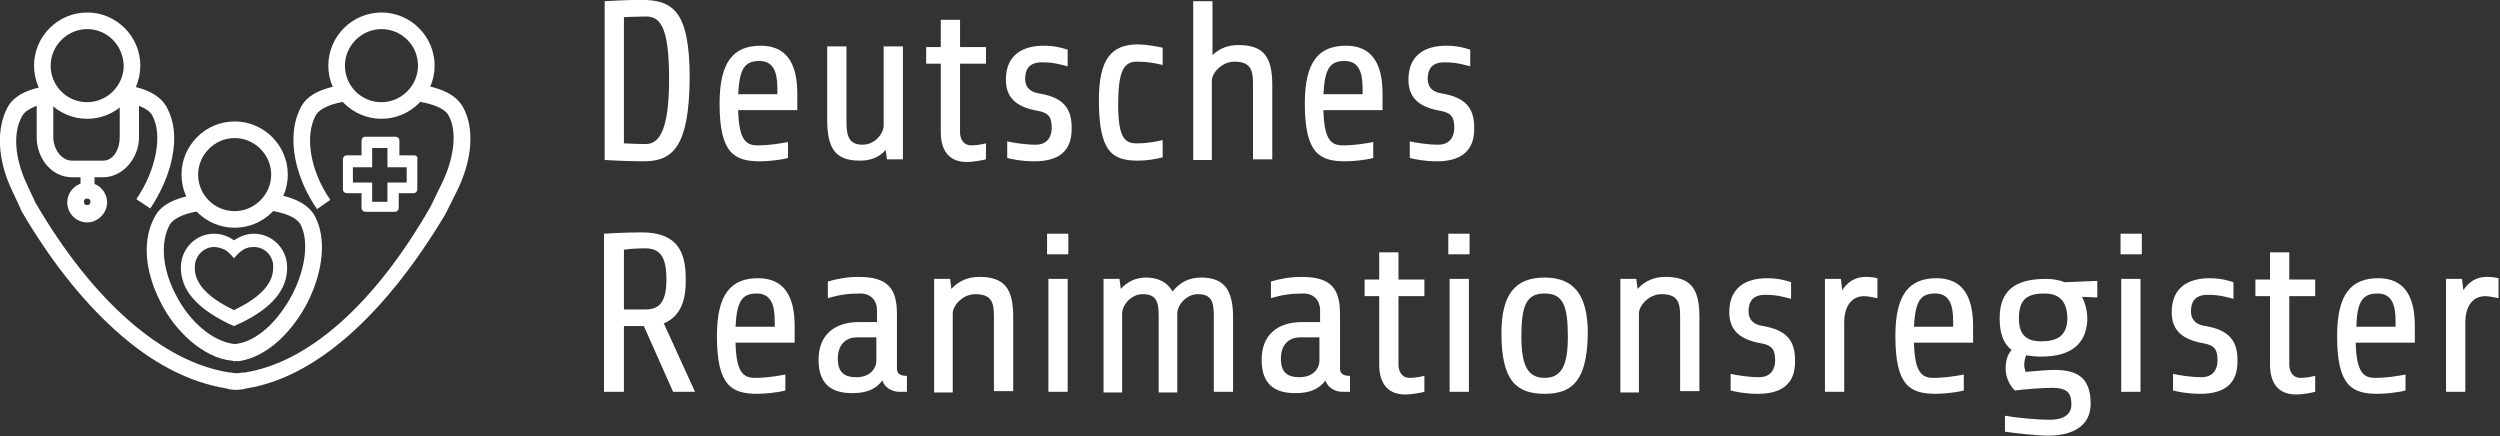
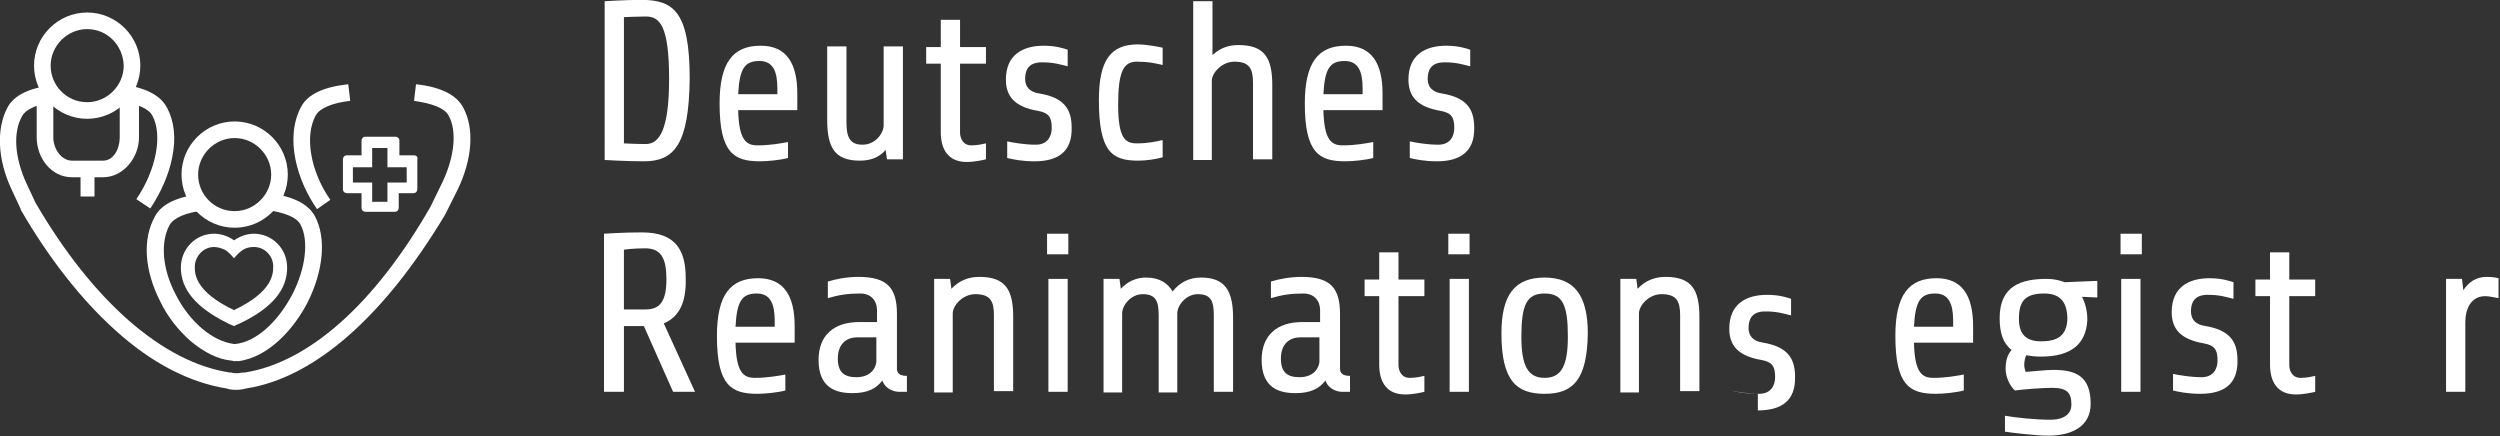
<svg xmlns="http://www.w3.org/2000/svg" xmlns:ns1="http://sodipodi.sourceforge.net/DTD/sodipodi-0.dtd" xmlns:ns2="http://www.inkscape.org/namespaces/inkscape" xmlns:xlink="http://www.w3.org/1999/xlink" version="1.1" x="0px" y="0px" viewBox="0 0 280.001 48.833" xml:space="preserve" id="svg224" ns1:docname="logo.svg" width="280.001" height="48.833" ns2:version="1.2.1 (9c6d41e410, 2022-07-14)">
  <rect x="0" y="0" width="280.001" height="48.833" fill="#333333" stroke="none" />
  <defs id="defs228" />
  <ns1:namedview id="namedview226" pagecolor="#ffffff" bordercolor="#666666" borderopacity="1.0" ns2:showpageshadow="2" ns2:pageopacity="0.0" ns2:pagecheckerboard="0" ns2:deskcolor="#d1d1d1" showgrid="false" ns2:zoom="1.9699499" ns2:cx="190.8678" ns2:cy="27.919492" ns2:window-width="1600" ns2:window-height="1147" ns2:window-x="1592" ns2:window-y="-8" ns2:window-maximized="1" ns2:current-layer="svg224" />
  <style type="text/css" id="style116">
	.st0{fill:#FFFFFF;}
	.st1{clip-path:url(#SVGID_00000147209657086735597210000004049272858297885569_);}
	.st2{clip-path:url(#SVGID_00000072959260818831667990000004618899611053376944_);fill:#FFFFFF;}
	.st3{display:none;}
	.st4{display:inline;fill:none;stroke:#ED1E79;stroke-width:1.638;stroke-miterlimit:10;}
	.st5{display:inline;fill:none;stroke:#ED1E79;stroke-miterlimit:10;}
	.st6{display:inline;}
	.st7{fill:none;stroke:#ED1E79;stroke-miterlimit:10;}
</style>
  <g id="Ebene_1" transform="matrix(0.744,0,0,0.744,-22.004,-23.97)">
</g>
  <g id="Ebene_3" transform="matrix(0.744,0,0,0.744,-22.004,-23.97)">
</g>
  <g id="Ebene_4" transform="matrix(0.744,0,0,0.744,-22.004,-23.97)">
    <g id="g178">
      <path class="st0" d="m 126.5,56.5 c -2.7,0 -5.9,-0.2 -5.9,-0.2 V 32.4 c 0,0 3.2,-0.2 5.5,-0.2 4.8,0 7.3,1.7 7.3,11.8 -0.1,10.1 -2.4,12.5 -6.9,12.5 z m 0.3,-21.8 c -1.3,0 -3.3,0.1 -3.3,0.1 v 19 c 0,0 1.8,0.1 3.3,0.1 2.1,0 3.5,-2.3 3.5,-9.8 0,-8 -1.4,-9.4 -3.5,-9.4 z" id="path120" />
      <path class="st0" d="m 140.7,48.8 c 0.1,4.5 1.2,5.3 2.9,5.3 1.9,0 3.5,-0.3 4.6,-0.5 V 56 c -1.1,0.3 -3,0.5 -4.2,0.5 -3.9,0 -6.1,-1.2 -6.1,-8.7 0,-6.3 2.1,-8.7 6.2,-8.7 3.9,0 5.5,2.7 5.5,7.2 v 2.5 z m 0,-2.4 h 5.9 v -0.9 c 0,-2.6 -0.7,-4.1 -2.7,-4.1 -2.2,0 -3,1.1 -3.2,5 z" id="path122" />
      <path class="st0" d="m 163.1,56.2 -0.2,-1.4 c -1,1.1 -2.2,1.6 -3.9,1.6 -3.8,0 -4.9,-2 -4.9,-6.2 v -11 h 2.9 v 11.4 c 0,2.1 0.4,3.4 2.4,3.4 1.9,0 3.1,-1.6 3.2,-2.8 v -12 h 2.9 v 17 z" id="path124" />
      <path class="st0" d="m 174.1,41.8 v 10.4 c 0,0.6 0.3,1.9 1.7,1.9 1,0 1.7,-0.2 2.2,-0.3 v 2.4 c -0.4,0.1 -1.7,0.4 -2.9,0.4 -2.8,0 -3.9,-1.9 -3.9,-4.5 V 41.8 H 169 v -2.5 h 2.2 v -4.1 h 2.9 v 4.1 h 3.9 v 2.5 z" id="path126" />
      <path class="st0" d="m 185.3,56.5 c -1.9,0 -3.3,-0.3 -4.1,-0.5 v -2.5 c 0.9,0.2 2.7,0.5 4.3,0.5 1.8,0 2.4,-1.3 2.4,-2.5 0,-1.6 -0.4,-2.3 -2.1,-2.6 -3.5,-0.6 -4.8,-2.2 -4.8,-4.7 0,-3.7 2.5,-5.1 5.7,-5.1 1.8,0 3,0.4 3.6,0.6 v 2.5 c -1.2,-0.3 -2.1,-0.6 -3.9,-0.6 -2.1,0 -2.5,1.3 -2.5,2.5 0,1.2 0.7,2 2.2,2.2 3.5,0.6 4.8,2.2 4.8,5.1 0.1,3.7 -2.1,5.1 -5.6,5.1 z" id="path128" />
      <path class="st0" d="m 204.6,55.9 c -1.1,0.3 -2.5,0.5 -3.7,0.5 -3.9,0 -5.9,-1.3 -5.9,-9.1 0,-6.1 1.8,-8.4 5.9,-8.4 1.1,0 2.8,0.3 3.7,0.5 V 42 c -1.3,-0.3 -2.2,-0.5 -3.9,-0.5 -2,0 -2.8,1.5 -2.8,6.5 0,5.1 1.1,5.8 2.8,5.8 1.8,0 3,-0.3 3.9,-0.5 z" id="path130" />
      <path class="st0" d="M 209.2,56.2 V 32.4 h 2.9 v 8.1 c 1.1,-1 2.3,-1.5 3.9,-1.5 3.9,0 5.1,1.9 5.1,6 v 11.2 h -2.9 V 44.7 c 0,-2.1 -0.5,-3.2 -2.8,-3.2 -1.9,0 -3.4,1.7 -3.4,2.9 v 11.9 h -2.8 z" id="path132" />
      <path class="st0" d="m 228.8,48.8 c 0.1,4.5 1.2,5.3 2.9,5.3 1.9,0 3.5,-0.3 4.6,-0.5 V 56 c -1.1,0.3 -3,0.5 -4.2,0.5 -3.9,0 -6.1,-1.2 -6.1,-8.7 0,-6.3 2.1,-8.7 6.2,-8.7 3.9,0 5.5,2.7 5.5,7.2 v 2.5 z m 0,-2.4 h 5.9 v -0.9 c 0,-2.6 -0.7,-4.1 -2.7,-4.1 -2.2,0 -3,1.1 -3.2,5 z" id="path134" />
      <path class="st0" d="m 245.9,56.5 c -1.9,0 -3.3,-0.3 -4.1,-0.5 v -2.5 c 0.9,0.2 2.7,0.5 4.3,0.5 1.8,0 2.4,-1.3 2.4,-2.5 0,-1.6 -0.4,-2.3 -2.1,-2.6 -3.5,-0.6 -4.8,-2.2 -4.8,-4.7 0,-3.7 2.5,-5.1 5.7,-5.1 1.8,0 3,0.4 3.6,0.6 v 2.5 c -1.2,-0.3 -2.1,-0.6 -3.9,-0.6 -2.1,0 -2.5,1.3 -2.5,2.5 0,1.2 0.7,2 2.2,2.2 3.5,0.6 4.8,2.2 4.8,5.1 0.1,3.7 -2.2,5.1 -5.6,5.1 z" id="path136" />
      <path class="st0" d="m 129.5,80.9 4.7,10.3 h -3.3 l -4.4,-9.9 h -3 v 9.9 h -3 V 67.4 c 0,0 2.9,-0.2 5.7,-0.2 5.2,0 6.6,2.8 6.6,6.9 0.1,3.5 -0.9,5.8 -3.3,6.8 z m -2.8,-11.3 c -1.9,0 -3.2,0.2 -3.2,0.2 v 9 h 3.2 c 1.9,0 3.2,-0.8 3.2,-4.5 0,-3.2 -0.8,-4.7 -3.2,-4.7 z" id="path138" />
      <path class="st0" d="m 140.3,83.8 c 0.1,4.5 1.2,5.3 2.9,5.3 1.9,0 3.5,-0.3 4.6,-0.5 V 91 c -1.1,0.3 -3,0.5 -4.2,0.5 -3.9,0 -6.1,-1.2 -6.1,-8.7 0,-6.3 2.1,-8.7 6.2,-8.7 3.9,0 5.5,2.7 5.5,7.2 v 2.5 z m 0,-2.4 h 5.9 v -0.9 c 0,-2.6 -0.7,-4.1 -2.7,-4.1 -2.2,0 -3,1.1 -3.2,5 z" id="path140" />
      <path class="st0" d="m 164.9,91.2 c -0.6,0 -2,-0.3 -2.5,-1.7 -0.9,1.2 -2.2,1.9 -4.5,1.9 -2.5,0 -5.1,-0.8 -5.1,-5 0,-3.7 2.3,-5.7 6.1,-5.7 h 2.7 v -1.8 c 0,-1.4 -0.9,-2.5 -2.5,-2.5 -1.9,0 -3.2,0.2 -4.9,0.7 v -2.5 c 1.3,-0.4 2.9,-0.7 4.6,-0.7 4.4,0 5.8,1.7 5.8,5.6 v 8.2 c 0,0.7 0.4,1.1 1.5,1.1 v 2.4 z m -3.4,-4.6 V 83 h -2.9 c -1.5,0 -2.9,0.9 -2.9,3.2 0,2.1 1,2.8 2.8,2.8 2.4,0 3,-1.7 3,-2.4 z" id="path142" />
      <path class="st0" d="m 170.2,91.2 v -17 h 2.4 l 0.2,1.5 c 1.1,-1.2 2.5,-1.8 4.2,-1.8 3.9,0 5.1,1.9 5.1,6 v 11.2 h -2.9 V 79.7 c 0,-2.1 -0.5,-3.2 -2.8,-3.2 -1.9,0 -3.4,1.7 -3.4,2.9 v 11.9 h -2.8 z" id="path144" />
      <path class="st0" d="m 187.2,70.5 v -3.1 h 3.2 v 3.1 z m 0.2,20.7 v -17 h 2.9 v 17 z" id="path146" />
      <path class="st0" d="m 195.7,91.2 v -17 h 2.4 l 0.2,1.5 c 1,-1.1 2.3,-1.7 3.8,-1.7 2.1,0 3.3,0.9 4,2.1 1.1,-1.4 2.5,-2.1 4.3,-2.1 3.5,0 4.8,1.9 4.8,6 v 11.2 h -2.9 V 79.7 c 0,-2.1 -0.4,-3.2 -2.4,-3.2 -1.8,0 -3.1,1.7 -3.1,2.9 V 91.3 H 204 V 79.7 c 0,-2.1 -0.4,-3.2 -2.4,-3.2 -1.8,0 -3.1,1.7 -3.1,2.9 v 11.9 h -2.8 z" id="path148" />
      <path class="st0" d="m 231.6,91.2 c -0.6,0 -2,-0.3 -2.5,-1.7 -0.9,1.2 -2.2,1.9 -4.5,1.9 -2.5,0 -5.1,-0.8 -5.1,-5 0,-3.7 2.3,-5.7 6.1,-5.7 h 2.7 v -1.8 c 0,-1.4 -0.9,-2.5 -2.5,-2.5 -1.9,0 -3.2,0.2 -4.9,0.7 v -2.5 c 1.3,-0.4 2.9,-0.7 4.6,-0.7 4.4,0 5.8,1.7 5.8,5.6 v 8.2 c 0,0.7 0.4,1.1 1.5,1.1 v 2.4 z m -3.4,-4.6 V 83 h -2.9 c -1.5,0 -2.9,0.9 -2.9,3.2 0,2.1 1,2.8 2.8,2.8 2.4,0 3,-1.7 3,-2.4 z" id="path150" />
      <path class="st0" d="m 240.1,76.8 v 10.4 c 0,0.6 0.3,1.9 1.7,1.9 1,0 1.7,-0.2 2.2,-0.3 v 2.4 c -0.4,0.1 -1.7,0.4 -2.9,0.4 -2.8,0 -3.9,-1.9 -3.9,-4.5 V 76.8 H 235 v -2.5 h 2.2 v -4.1 h 2.9 v 4.1 h 3.9 v 2.5 z" id="path152" />
      <path class="st0" d="m 247.6,70.5 v -3.1 h 3.2 v 3.1 z m 0.2,20.7 v -17 h 2.9 v 17 z" id="path154" />
      <path class="st0" d="m 262.1,91.5 c -4.2,0 -6.5,-1.9 -6.5,-9.1 0,-5.8 2,-8.4 6.5,-8.4 4.4,0 6.5,2.6 6.5,8.4 -0.1,7.1 -2.3,9.1 -6.5,9.1 z m 0,-15.1 c -2.7,0 -3.5,1.7 -3.5,6.5 0,4.4 1,6.2 3.5,6.2 2.5,0 3.5,-1.8 3.5,-6.2 0,-4.8 -0.8,-6.5 -3.5,-6.5 z" id="path156" />
      <path class="st0" d="m 273.5,91.2 v -17 h 2.4 l 0.2,1.5 c 1.1,-1.2 2.5,-1.8 4.2,-1.8 3.9,0 5.1,1.9 5.1,6 v 11.2 h -2.9 V 79.7 c 0,-2.1 -0.5,-3.2 -2.8,-3.2 -1.9,0 -3.4,1.7 -3.4,2.9 v 11.9 h -2.8 z" id="path158" />
-       <path class="st0" d="m 294.2,91.5 c -1.9,0 -3.3,-0.3 -4.1,-0.5 v -2.5 c 0.9,0.2 2.7,0.5 4.3,0.5 1.8,0 2.4,-1.3 2.4,-2.5 0,-1.6 -0.4,-2.3 -2.1,-2.6 -3.5,-0.6 -4.8,-2.2 -4.8,-4.7 0,-3.7 2.5,-5.1 5.7,-5.1 1.8,0 3,0.4 3.6,0.6 v 2.5 c -1.2,-0.3 -2.1,-0.6 -3.9,-0.6 -2.1,0 -2.5,1.3 -2.5,2.5 0,1.2 0.7,2 2.2,2.2 3.5,0.6 4.8,2.2 4.8,5.1 0.1,3.7 -2.1,5.1 -5.6,5.1 z" id="path160" />
-       <path class="st0" d="m 304.3,91.2 v -17 h 2.4 l 0.2,1.7 c 0.8,-1.2 1.9,-2 3.5,-2 0.8,0 1.4,0.1 1.8,0.2 v 3 c -0.6,-0.1 -1.4,-0.3 -2,-0.3 -2.2,0 -3,2 -3,3.9 v 10.5 z" id="path162" />
+       <path class="st0" d="m 294.2,91.5 c -1.9,0 -3.3,-0.3 -4.1,-0.5 c 0.9,0.2 2.7,0.5 4.3,0.5 1.8,0 2.4,-1.3 2.4,-2.5 0,-1.6 -0.4,-2.3 -2.1,-2.6 -3.5,-0.6 -4.8,-2.2 -4.8,-4.7 0,-3.7 2.5,-5.1 5.7,-5.1 1.8,0 3,0.4 3.6,0.6 v 2.5 c -1.2,-0.3 -2.1,-0.6 -3.9,-0.6 -2.1,0 -2.5,1.3 -2.5,2.5 0,1.2 0.7,2 2.2,2.2 3.5,0.6 4.8,2.2 4.8,5.1 0.1,3.7 -2.1,5.1 -5.6,5.1 z" id="path160" />
      <path class="st0" d="m 317.7,83.8 c 0.1,4.5 1.2,5.3 2.9,5.3 1.9,0 3.5,-0.3 4.6,-0.5 V 91 c -1.1,0.3 -3,0.5 -4.2,0.5 -3.9,0 -6.1,-1.2 -6.1,-8.7 0,-6.3 2.1,-8.7 6.2,-8.7 3.9,0 5.5,2.7 5.5,7.2 v 2.5 z m 0,-2.4 h 5.9 v -0.9 c 0,-2.6 -0.7,-4.1 -2.7,-4.1 -2.2,0 -3,1.1 -3.2,5 z" id="path164" />
      <path class="st0" d="m 336.8,85.9 c -0.9,0 -1.6,-0.1 -2.2,-0.2 -0.2,0.4 -0.3,1 -0.3,1.5 0,0.3 0.1,0.6 0.2,1 1.5,-0.1 3.1,-0.3 4.2,-0.3 3.3,0 5.6,0.9 5.6,5.1 0,3.4 -2.8,4.8 -6.4,4.8 -1.7,0 -5.2,-0.4 -6.5,-0.6 v -2.4 c 1.7,0.3 4.6,0.6 6.8,0.6 2.3,0 3.2,-1 3.2,-2.3 0,-1.7 -0.6,-2.5 -2.9,-2.5 -1.3,0 -4.2,0.2 -5.6,0.4 -0.8,-0.7 -1.4,-2.1 -1.4,-3.2 0,-1.4 0.3,-2.2 0.9,-2.9 -1.3,-1 -1.8,-2.6 -1.8,-4.8 0,-4.9 3.3,-5.9 7.1,-5.9 1,0 1.9,0.2 2.7,0.5 l 4.9,-0.2 V 77 L 343,76.9 c 0.5,1 0.8,2.1 0.8,3.5 -0.2,3.6 -2.4,5.5 -7,5.5 z m 0.5,-9.5 c -2.9,0 -3.8,1.2 -3.8,3.8 0,1.9 0.7,3.4 3.3,3.4 2.2,0 4,-0.6 4,-3.6 -0.1,-2 -0.8,-3.6 -3.5,-3.6 z" id="path166" />
      <path class="st0" d="m 348.8,70.5 v -3.1 h 3.2 v 3.1 z m 0.1,20.7 v -17 h 2.9 v 17 z" id="path168" />
      <path class="st0" d="m 360.8,91.5 c -1.9,0 -3.3,-0.3 -4.1,-0.5 v -2.5 c 0.9,0.2 2.7,0.5 4.3,0.5 1.8,0 2.4,-1.3 2.4,-2.5 0,-1.6 -0.4,-2.3 -2.1,-2.6 -3.5,-0.6 -4.8,-2.2 -4.8,-4.7 0,-3.7 2.5,-5.1 5.7,-5.1 1.8,0 3,0.4 3.6,0.6 v 2.5 c -1.2,-0.3 -2.1,-0.6 -3.9,-0.6 -2.1,0 -2.5,1.3 -2.5,2.5 0,1.2 0.7,2 2.2,2.2 3.5,0.6 4.8,2.2 4.8,5.1 0.1,3.7 -2.1,5.1 -5.6,5.1 z" id="path170" />
      <path class="st0" d="m 374.2,76.8 v 10.4 c 0,0.6 0.3,1.9 1.7,1.9 1,0 1.7,-0.2 2.2,-0.3 v 2.4 c -0.4,0.1 -1.7,0.4 -2.9,0.4 -2.8,0 -3.9,-1.9 -3.9,-4.5 V 76.8 h -2.2 v -2.5 h 2.2 v -4.1 h 2.9 v 4.1 h 3.9 v 2.5 z" id="path172" />
-       <path class="st0" d="m 384.2,83.8 c 0.1,4.5 1.2,5.3 2.9,5.3 1.9,0 3.5,-0.3 4.6,-0.5 V 91 c -1.1,0.3 -3,0.5 -4.2,0.5 -3.9,0 -6.1,-1.2 -6.1,-8.7 0,-6.3 2.1,-8.7 6.2,-8.7 3.9,0 5.5,2.7 5.5,7.2 v 2.5 z m 0.1,-2.4 h 5.9 v -0.9 c 0,-2.6 -0.7,-4.1 -2.7,-4.1 -2.2,0 -3.1,1.1 -3.2,5 z" id="path174" />
      <path class="st0" d="m 397.8,91.2 v -17 h 2.4 l 0.2,1.7 c 0.8,-1.2 1.9,-2 3.5,-2 0.8,0 1.4,0.1 1.8,0.2 v 3 c -0.6,-0.1 -1.4,-0.3 -2,-0.3 -2.2,0 -3,2 -3,3.9 v 10.5 z" id="path176" />
    </g>
    <g id="g220">
      <g id="g218">
        <defs id="defs181">
          <rect id="SVGID_1_" x="22.2" y="26.5" width="86.7" height="70.8" />
        </defs>
        <clipPath id="SVGID_00000072278289978415188690000014360429490622646921_">
          <use xlink:href="#SVGID_1_" style="overflow:visible" id="use183" />
        </clipPath>
        <g clip-path="url(#SVGID_00000072278289978415188690000014360429490622646921_)" id="g216">
          <defs id="defs187">
            <rect id="SVGID_00000070841282536596529300000016323129434228931467_" x="-179.9" y="26.5" width="288.7" height="70.8" />
          </defs>
          <clipPath id="SVGID_00000177485668342115682770000016463093054322207873_">
            <use xlink:href="#SVGID_00000070841282536596529300000016323129434228931467_" style="overflow:visible" id="use189" />
          </clipPath>
          <path style="fill:#ffffff" d="m 64.9,86.6 c -0.2,0 -0.3,-0.1 -0.5,-0.1 -2.1,-0.2 -4.2,-1.3 -6.2,-3 -1.8,-1.6 -3.4,-3.6 -4.5,-5.9 -2.4,-4.7 -2.7,-9.4 -0.8,-12.8 1,-1.9 3.4,-3 7.1,-3.4 l 0.3,2.5 c -2.7,0.3 -4.6,1.1 -5.2,2.2 -1.4,2.6 -1.1,6.6 0.9,10.4 2.1,4.2 5.6,7.1 8.8,7.5 h 0.1 v 0 0 0 0 H 65 c 3.1,-0.3 6.4,-3.3 8.6,-7.5 2,-3.9 2.5,-8.1 1.2,-10.5 -0.6,-1.1 -2.4,-1.8 -5.2,-2.2 l 0.3,-2.5 c 3.7,0.4 6.1,1.6 7.1,3.5 1.7,3.2 1.3,8.1 -1.1,12.9 -2,3.9 -5.8,8.3 -10.5,8.9 -0.1,-0.1 -0.3,0 -0.5,0 z" clip-path="url(#SVGID_00000177485668342115682770000016463093054322207873_)" id="path192" />
          <path style="fill:#ffffff" d="m 64.9,53 c -3,0 -5.5,2.5 -5.5,5.5 0,3 2.4,5.5 5.5,5.5 3,0 5.5,-2.5 5.5,-5.5 0,-3 -2.5,-5.5 -5.5,-5.5 m 0,13.5 c -4.4,0 -8,-3.6 -8,-8 0,-4.4 3.6,-8 8,-8 4.4,0 8,3.6 8,8 0,4.4 -3.6,8 -8,8" clip-path="url(#SVGID_00000177485668342115682770000016463093054322207873_)" id="path194" />
          <path style="fill:#ffffff" d="m 64.8,78.9 c -5.9,-2.8 -5.9,-5.5 -5.9,-6.5 0,-1.6 1.3,-3 2.9,-3 0.6,0 1.1,0.2 1.6,0.4 0.5,0.3 1,0.8 1.4,1.3 0.4,-0.5 0.9,-1 1.4,-1.3 0.5,-0.3 1,-0.4 1.6,-0.4 1.6,0 2.9,1.3 2.9,2.9 0,1.1 0,3.8 -5.9,6.6 m 3,-11.5 c -1.1,0 -2.1,0.4 -3,1 -0.8,-0.6 -1.9,-1 -3,-1 -2.8,0 -5,2.3 -5,5.1 0,3.3 2.3,6 6.9,8.3 0.3,0.2 0.7,0.3 1.1,0.5 0.4,-0.2 0.7,-0.3 1.1,-0.5 4.7,-2.3 6.9,-5 6.9,-8.3 0,-2.9 -2.3,-5.1 -5,-5.1" clip-path="url(#SVGID_00000177485668342115682770000016463093054322207873_)" id="path196" />
          <path style="fill:#ffffff" d="m 77.3,63.7 c -3,-4.3 -4.9,-10.7 -2.4,-15.4 1,-1.9 3.4,-3 7.1,-3.4 l 0.3,2.5 c -2.7,0.3 -4.6,1.1 -5.2,2.2 -1.7,3.1 -0.8,8.4 2.2,12.7 z" clip-path="url(#SVGID_00000177485668342115682770000016463093054322207873_)" id="path198" />
-           <path style="fill:#ffffff" d="m 87,36.6 c -3,0 -5.5,2.5 -5.5,5.5 0,3 2.4,5.5 5.5,5.5 3,0 5.5,-2.5 5.5,-5.5 C 92.5,39 90,36.6 87,36.6 m 0,13.5 c -4.4,0 -8,-3.6 -8,-8 0,-4.4 3.6,-8 8,-8 4.4,0 8,3.6 8,8 0,4.4 -3.6,8 -8,8" clip-path="url(#SVGID_00000177485668342115682770000016463093054322207873_)" id="path200" />
          <path style="fill:#ffffff" d="m 52.2,63.6 -2.1,-1.4 c 3,-4.4 4,-9.7 2.4,-12.6 -0.6,-1.1 -2.4,-1.8 -5.2,-2.2 l 0.3,-2.5 c 3.7,0.4 6.1,1.6 7.1,3.5 1.1,2 1.4,4.6 0.8,7.5 -0.5,2.6 -1.7,5.3 -3.3,7.7" clip-path="url(#SVGID_00000177485668342115682770000016463093054322207873_)" id="path202" />
          <path style="fill:#ffffff" d="m 42.7,36.6 c -3,0 -5.5,2.5 -5.5,5.5 0,3 2.4,5.5 5.5,5.5 3,0 5.5,-2.5 5.5,-5.5 -0.1,-3.1 -2.5,-5.5 -5.5,-5.5 m 0,13.5 c -4.4,0 -8,-3.6 -8,-8 0,-4.4 3.6,-8 8,-8 4.4,0 8,3.6 8,8 0,4.4 -3.6,8 -8,8" clip-path="url(#SVGID_00000177485668342115682770000016463093054322207873_)" id="path204" />
-           <path style="fill:#ffffff" d="m 42.7,62.1 c -0.3,0 -0.5,0.2 -0.5,0.5 0,0.3 0.2,0.5 0.5,0.5 0.3,0 0.5,-0.2 0.5,-0.5 0,-0.3 -0.2,-0.5 -0.5,-0.5 m 0,3.6 c -1.7,0 -3,-1.4 -3,-3 0,-1.7 1.4,-3 3,-3 1.7,0 3,1.4 3,3 0,1.6 -1.4,3 -3,3" clip-path="url(#SVGID_00000177485668342115682770000016463093054322207873_)" id="path206" />
          <path style="fill:#ffffff" d="m 45.1,58.9 h -4.7 c -3.1,0 -5.3,-2.9 -5.3,-6 v -6.6 h 2.5 v 6.6 c 0,1.7 1.2,3.5 2.8,3.5 h 4.7 c 1.6,0 2.5,-1.8 2.5,-3.5 v -6.6 h 2.9 v 6.6 c 0,3.1 -2.4,6 -5.4,6" clip-path="url(#SVGID_00000177485668342115682770000016463093054322207873_)" id="path208" />
          <rect x="41.7" y="57.6" style="fill:#ffffff" width="2.1" height="4.2" clip-path="url(#SVGID_00000177485668342115682770000016463093054322207873_)" id="rect210" />
          <path style="fill:#ffffff" d="m 65,90.9 c -0.5,0 -1.1,-0.1 -1.3,-0.2 C 58.1,89.8 52.4,86.9 46.9,81.9 41.8,77.3 37,71.2 32.7,63.8 v -0.1 l -1.4,-3 C 29.2,56.2 29,51.6 30.7,48.4 c 1,-1.9 3.4,-3 7.1,-3.4 l 0.3,2.5 c -2.7,0.3 -4.6,1.1 -5.2,2.2 -1.4,2.5 -1.1,6.2 0.6,10 l 1.4,3 c 8.6,14.8 19.2,24.1 29.3,25.6 h 0.1 0.1 c 0.3,0.1 0.6,0.1 0.8,0.1 h 0.1 0.1 c 0.1,0 0.5,-0.1 0.8,-0.1 h 0.1 0.1 C 76,86.8 86,78 94.4,63.3 l 1.8,-3.7 c 1.8,-3.8 2.2,-7.7 0.9,-10 -0.6,-1.1 -2.4,-1.8 -5.2,-2.2 l 0.3,-2.5 c 3.7,0.4 6.1,1.6 7.1,3.5 1.7,3.1 1.4,7.7 -0.8,12.3 v 0 l -1.9,3.8 c -9.1,15.2 -19.6,24.6 -30,26.2 -0.3,0.1 -0.9,0.2 -1.4,0.2 H 65" clip-path="url(#SVGID_00000177485668342115682770000016463093054322207873_)" id="path212" />
          <path style="fill:#ffffff" d="m 91.9,55.6 h -2.2 v -2.2 c 0,-0.4 -0.3,-0.6 -0.6,-0.6 h -4.5 c -0.4,0 -0.6,0.3 -0.6,0.6 v 2.2 h -2.2 c -0.4,0 -0.6,0.3 -0.6,0.6 v 4.5 c 0,0.4 0.3,0.6 0.6,0.6 H 84 v 2.2 c 0,0.4 0.3,0.6 0.6,0.6 H 89 c 0.4,0 0.6,-0.3 0.6,-0.6 v -2.2 h 2.2 c 0.4,0 0.6,-0.3 0.6,-0.6 v -4.5 c 0.1,-0.3 -0.1,-0.6 -0.5,-0.6 z m -1.1,4.1 h -2.9 v 2.9 h -2.3 v -2.9 h -2.9 v -2.3 h 2.9 v -2.9 h 2.3 v 2.9 h 2.9 z" clip-path="url(#SVGID_00000177485668342115682770000016463093054322207873_)" id="path214" />
        </g>
      </g>
    </g>
  </g>
  <g id="Hilfslinien" class="st3" transform="translate(-29.559,-32.2)">
</g>
</svg>